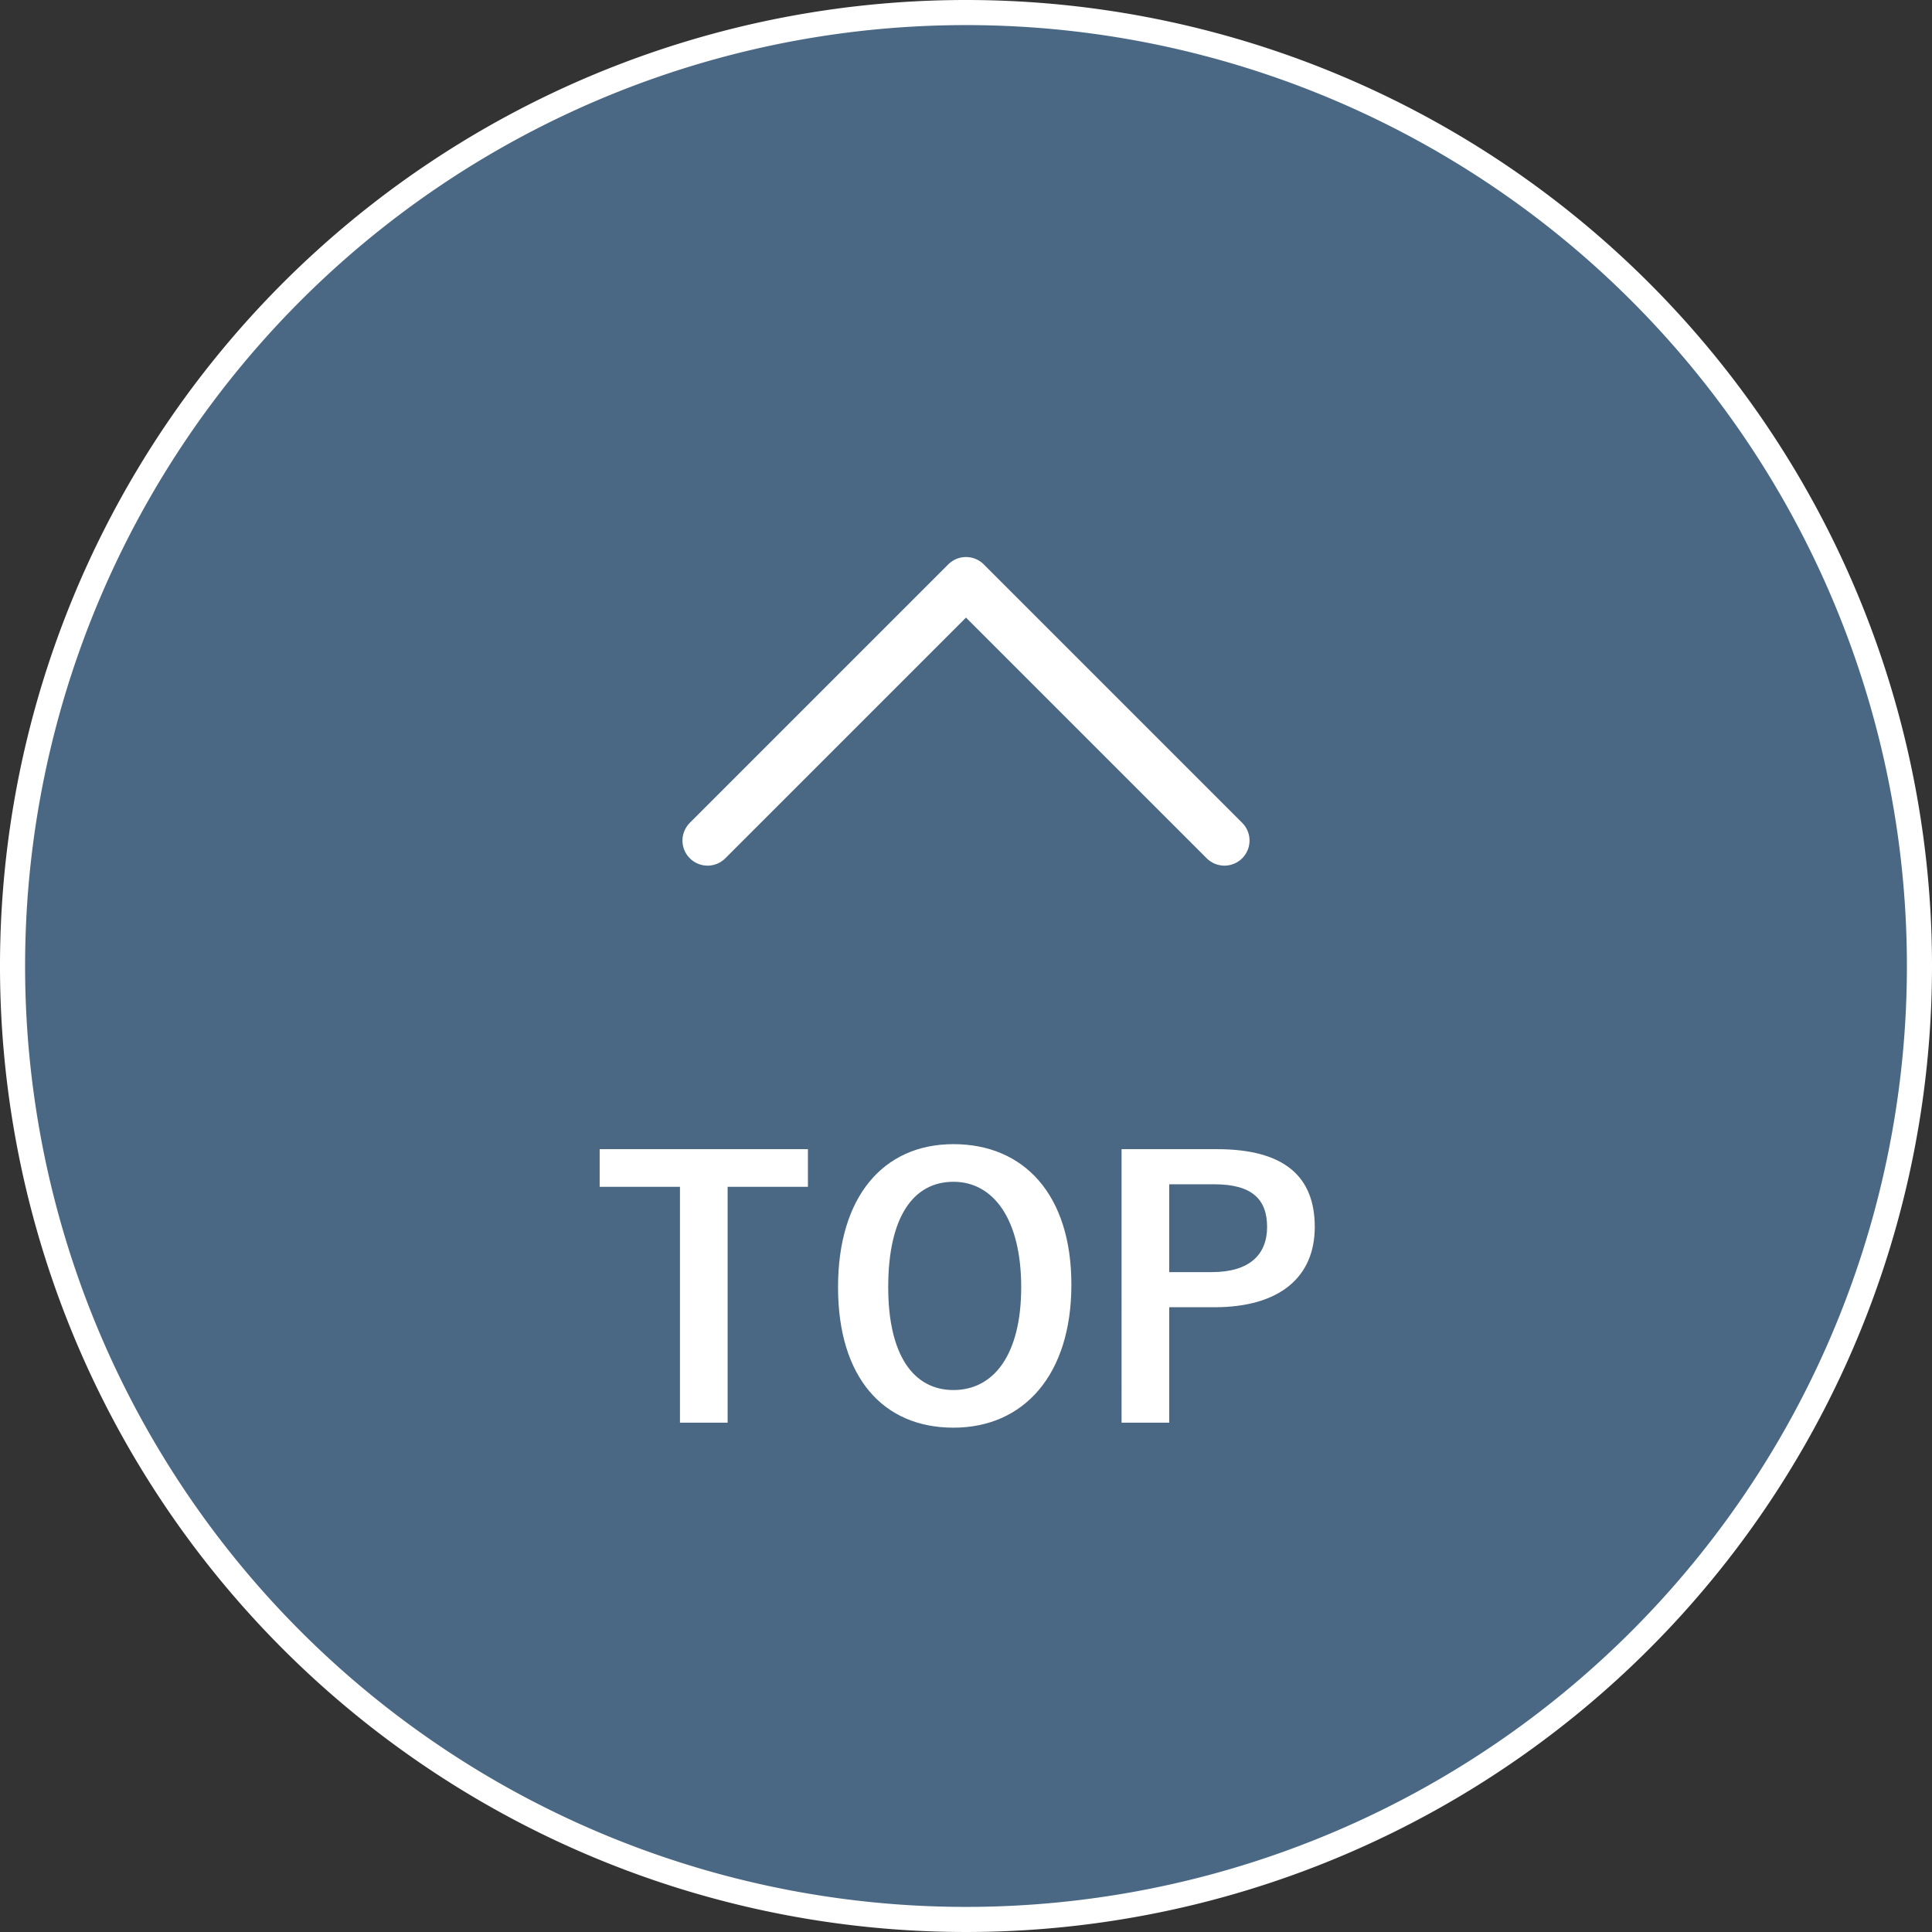
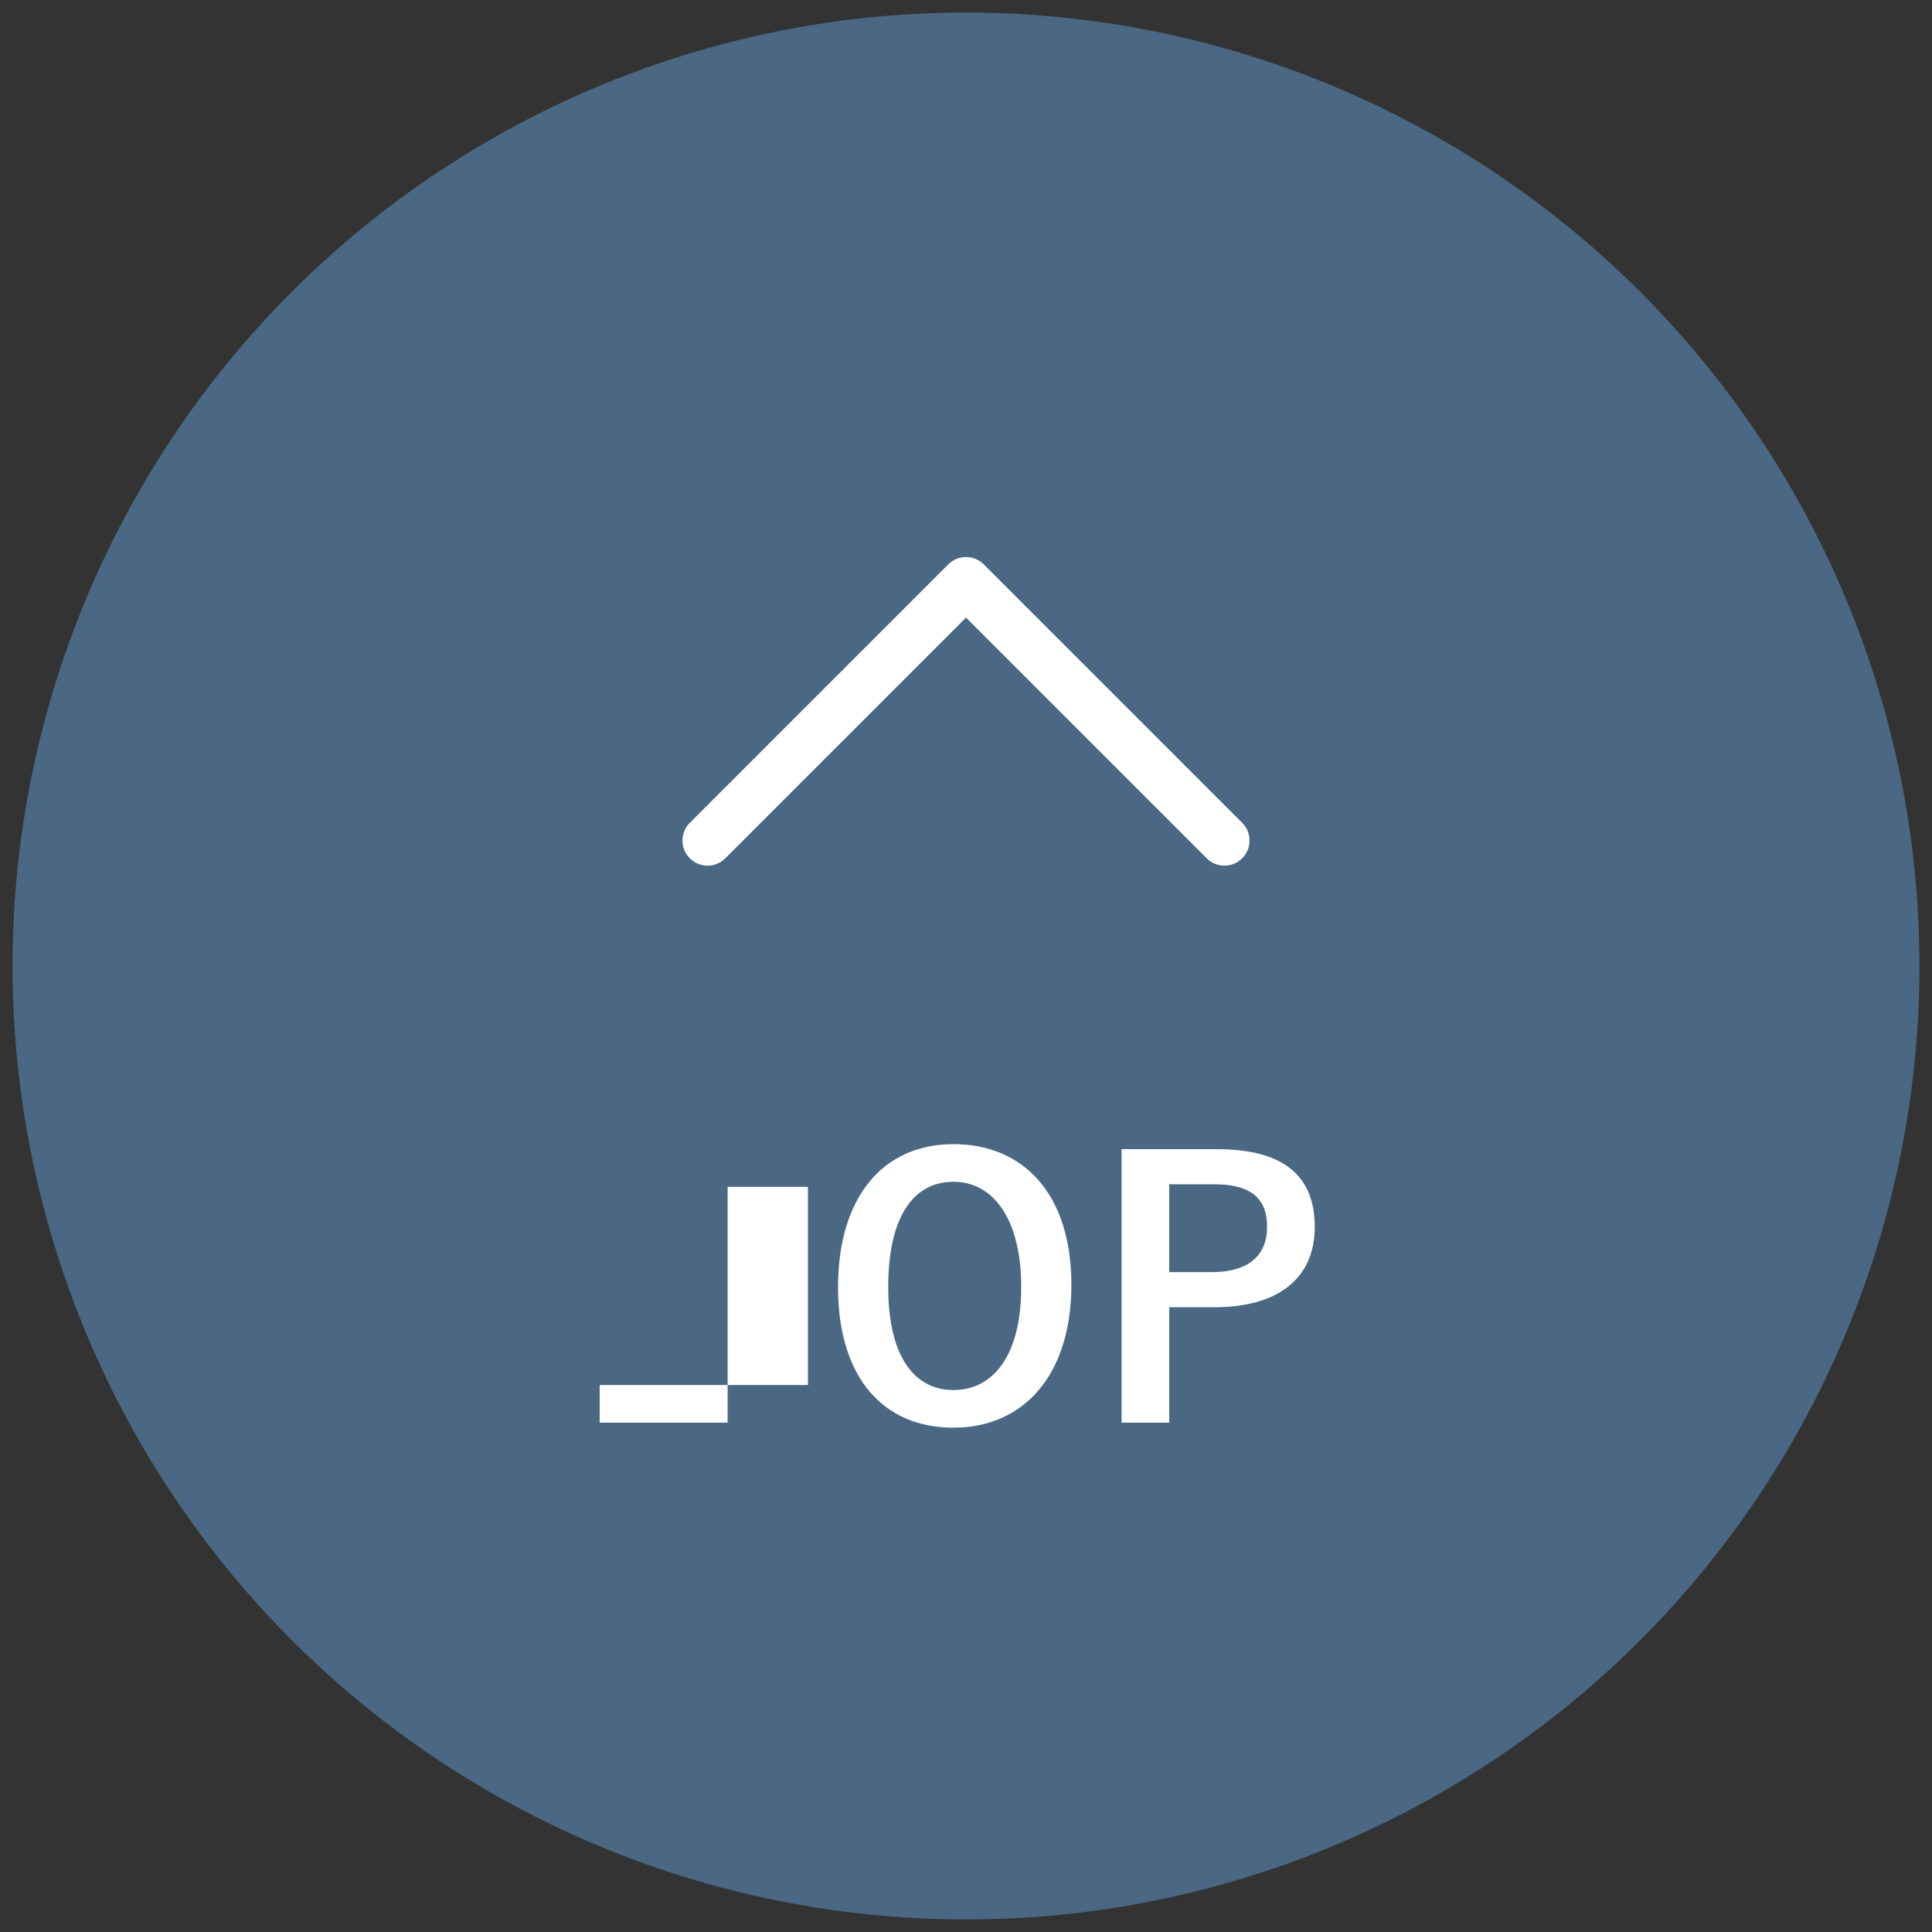
<svg xmlns="http://www.w3.org/2000/svg" width="77" height="77">
  <rect width="100%" height="100%" fill="#333333" stroke="none" />
  <defs>
    <style>.b{fill:#fff}</style>
  </defs>
  <circle cx="38.5" cy="38.5" r="38" fill="#4a6883" />
-   <path class="b" d="M38.5 1A37.5 37.5 0 111 38.5 37.5 37.5 0 0138.5 1m0-1A38.5 38.5 0 1077 38.5 38.5 38.5 0 0038.5 0z" />
-   <path class="b" d="M32.2 47.3H29v9.4h-1.9v-9.4h-3.2v-1.5h8.3zm10.5 3.9c0 3.6-1.9 5.7-4.7 5.7s-4.6-2-4.6-5.6 1.8-5.7 4.6-5.7 4.7 2 4.7 5.6zm-7.3.1c0 2.7 1 4.1 2.6 4.1s2.7-1.4 2.7-4.1-1.1-4.2-2.7-4.2-2.6 1.4-2.6 4.2zm13.1-5.5c2.7 0 3.9 1.1 3.9 3.1s-1.4 3.2-4 3.2h-1.8v4.6h-1.9V45.8zm-1.9 4.9h1.7c1.5 0 2.2-.7 2.2-1.8s-.6-1.7-2.1-1.7h-1.8z" />
+   <path class="b" d="M32.2 47.3H29v9.4h-1.9h-3.2v-1.5h8.3zm10.5 3.9c0 3.6-1.9 5.7-4.7 5.7s-4.6-2-4.6-5.6 1.8-5.7 4.6-5.7 4.7 2 4.7 5.6zm-7.3.1c0 2.7 1 4.1 2.6 4.1s2.7-1.4 2.7-4.1-1.1-4.2-2.7-4.2-2.6 1.4-2.6 4.2zm13.1-5.5c2.7 0 3.9 1.1 3.9 3.1s-1.4 3.2-4 3.2h-1.8v4.6h-1.9V45.8zm-1.9 4.9h1.7c1.5 0 2.2-.7 2.2-1.8s-.6-1.7-2.1-1.7h-1.8z" />
  <path fill="none" stroke="#fff" stroke-linecap="round" stroke-linejoin="round" stroke-width="2" d="M28.2 33.5l10.3-10.3 10.3 10.3" />
</svg>